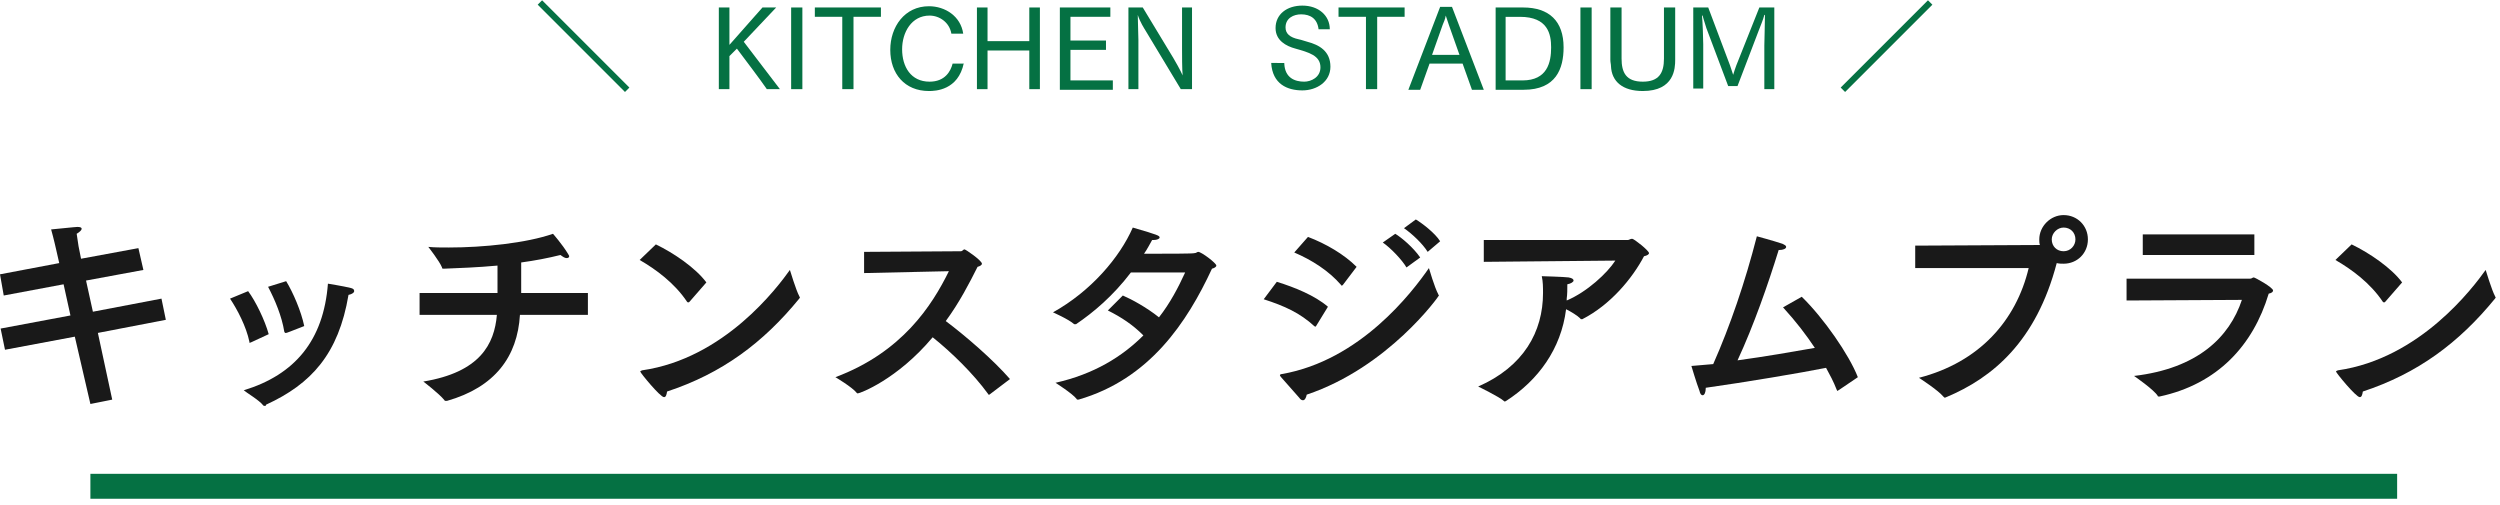
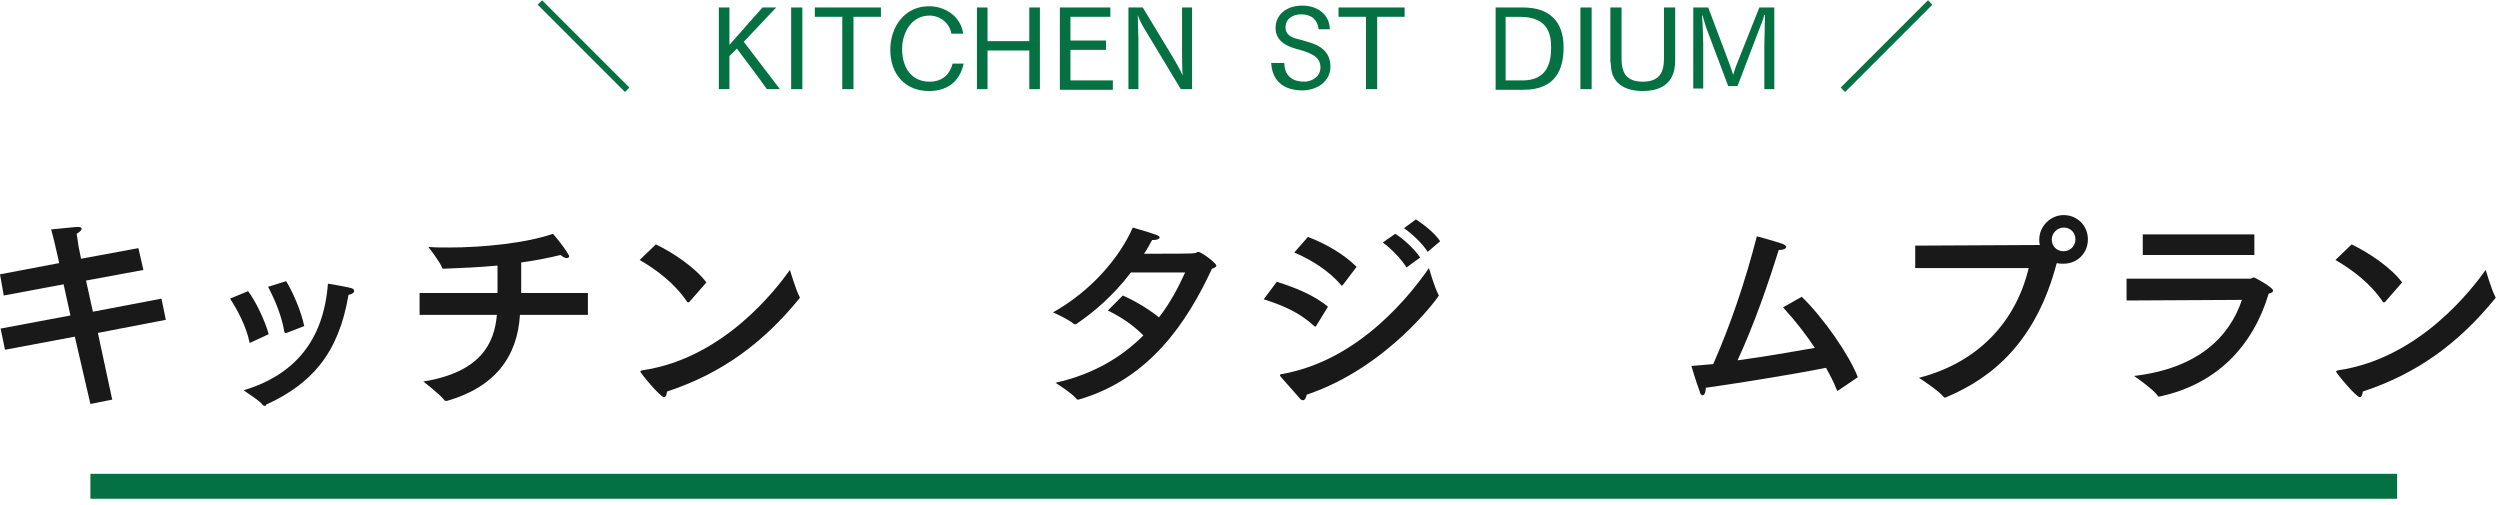
<svg xmlns="http://www.w3.org/2000/svg" version="1.1" id="レイヤー_1" x="0px" y="0px" width="401px" height="81px" viewBox="0 0 401 81" style="enable-background:new 0 0 401 81;" xml:space="preserve">
  <style type="text/css">
	.st0{fill:#191919;}
	.st1{fill:#057143;}
	.st2{fill:none;stroke:#057143;stroke-miterlimit:10;}
</style>
  <g>
    <g>
      <path class="st0" d="M23,43.3L13.8,45l1.1,5l11-2.1l0.7,3.4l-10.9,2.1l2.3,10.7l-3.5,0.7L12,54L0.8,56.1l-0.7-3.4l11.2-2.1l-1.1-5    l-9.6,1.8L0,44l9.5-1.8L9,40c0,0-0.4-1.8-0.8-3.2c4-0.4,4.1-0.4,4.2-0.4c0.5,0,0.7,0.1,0.7,0.3c0,0.2-0.3,0.5-0.8,0.8    c0.1,0.7,0.3,2,0.3,2l0.4,2l9.2-1.7L23,43.3z" />
      <path class="st0" d="M40.3,54.9c-0.1,0-0.2,0.1-0.2,0.1c-0.1,0-0.1-0.1-0.1-0.2c-0.5-2.4-1.9-5.1-3.1-6.9l2.9-1.2    c1.2,1.6,2.7,4.7,3.3,6.9L40.3,54.9z M42.6,65.1c-0.1,0-0.1,0-0.2,0s-0.1,0-0.2-0.1c-0.6-0.8-2.8-2.1-3.1-2.4    c8.2-2.5,12.8-8,13.5-17.1c0,0,2.5,0.4,3.7,0.7c0.4,0.1,0.5,0.3,0.5,0.4c0,0.1,0,0.1,0,0.2c-0.1,0.2-0.4,0.4-0.9,0.5    c-1.6,9.5-6,14.3-13.2,17.6L42.6,65.1z M45.9,45.1c1.1,1.8,2.4,4.8,2.9,7.2c-2.3,0.9-2.8,1.1-2.9,1.1c0,0-0.1,0-0.1,0    c-0.1,0-0.1,0-0.2-0.2c-0.4-2.5-1.5-5.1-2.6-7.2L45.9,45.1z" />
      <path class="st0" d="M94.1,50.5H83.4c-0.4,6.7-4,11.6-11.7,13.8c-0.1,0-0.1,0-0.2,0c-0.1,0-0.2,0-0.2-0.1c-0.9-1.1-3.4-3-3.4-3    c9.1-1.5,11.4-6,11.8-10.7H67.3V47h12.5c0,0,0,0,0-4.1l0-0.3c-3.2,0.3-6.2,0.4-8.6,0.5c-0.2,0-0.3,0-0.3-0.2    c-0.4-1-2.2-3.3-2.2-3.3c1,0.1,2.1,0.1,3.3,0.1c5.5,0,12.4-0.7,16.7-2.2c0,0,1.5,1.7,2.4,3.2c0.1,0.2,0.2,0.3,0.2,0.4    c0,0.2-0.2,0.3-0.4,0.3c-0.3,0-0.6-0.2-1-0.5c-2,0.5-4.1,0.9-6.3,1.2c0,1.6,0,3.6,0,4.9h10.7V50.5z" />
      <path class="st0" d="M110.6,48.4c-0.1,0.1-0.1,0.1-0.2,0.1s-0.1,0-0.2-0.1c-2-3-5-5.2-7.6-6.7l2.6-2.5c2.9,1.4,6.4,3.8,8.1,6.1    L110.6,48.4z M106.5,63.7c-0.6,0-3.8-3.9-3.8-4.1c0-0.1,0.1-0.1,0.3-0.2c13.2-1.9,21.7-13.3,23.7-16.1c0,0,1,3.3,1.5,4.2    c0,0.1,0.1,0.1,0.1,0.2c0,0,0,0.1-0.1,0.2c-5.8,7.1-12.4,12-21.2,14.9C106.9,63.4,106.8,63.7,106.5,63.7z" />
-       <path class="st0" d="M138.6,43.8l0-3.4l15.5-0.1c0.3,0,0.4-0.3,0.6-0.3c0.2,0,2.8,1.8,2.8,2.3c0,0.2-0.3,0.4-0.7,0.5    c-1.3,2.6-2.9,5.7-5.1,8.7c3.2,2.4,7.6,6.2,10.3,9.3l-3.3,2.5c-0.1,0-0.1,0-0.1,0c0,0-0.1,0-0.1-0.1c-2.4-3.3-5.9-6.7-8.9-9.1    c-5.7,6.8-11.7,9-12,9c-0.1,0-0.1,0-0.2-0.1c-0.7-0.9-3.4-2.5-3.4-2.5c10.7-4,15.5-11.5,18.2-17L138.6,43.8z" />
      <path class="st0" d="M181.4,43.7c-2.9,3.8-6,6.4-8.8,8.3c0,0-0.2,0-0.2,0c0,0-0.1,0-0.1,0c-0.9-0.8-3.4-1.9-3.4-1.9    c6.1-3.4,10.7-8.8,12.8-13.6c4.1,1.2,4.3,1.3,4.3,1.6c0,0.2-0.4,0.4-1,0.4c-0.1,0-0.2,0-0.2,0c-0.4,0.7-0.8,1.5-1.3,2.2    c3.6,0,8,0,8.1-0.1c0.3,0,0.4-0.2,0.6-0.2c0.5,0,2.9,1.8,2.9,2.2c0,0.2-0.3,0.4-0.7,0.5c-4,8.6-10,17.7-21.4,21c0,0-0.1,0-0.1,0    c-0.1,0-0.2,0-0.2-0.1c-0.7-0.9-3.4-2.6-3.4-2.6c6.2-1.4,10.7-4.2,14.1-7.6c-1.7-1.7-3.5-2.9-5.7-4l2.4-2.4    c1.4,0.6,3.8,1.9,5.8,3.5c1.8-2.3,3.1-4.8,4.2-7.2H181.4z" />
      <path class="st0" d="M211.1,52.3c-0.1,0.1-0.1,0.1-0.1,0.1s-0.1,0-0.2-0.1c-2.3-2.1-4.7-3.2-8.1-4.3l2.1-2.8    c2.9,0.9,6.1,2.2,8.2,4L211.1,52.3z M209,64.2c-0.2,0-0.4-0.1-0.6-0.4c-0.6-0.7-2.4-2.7-3-3.4c0-0.1-0.1-0.1-0.1-0.2    c0-0.1,0.1-0.2,0.3-0.2c12.6-2.2,20.9-13.1,23.6-17c0,0,0.9,3.1,1.5,4.2c0,0.1,0.1,0.1,0.1,0.2c0,0.1-8.1,11.5-21.2,15.9    C209.5,63.8,209.3,64.2,209,64.2z M215.4,45.7c-0.1,0.1-0.1,0.1-0.2,0.1c0,0-0.1,0-0.1-0.1c-2-2.3-4.7-4-7.5-5.2l2.2-2.5    c2.9,1.1,5.8,2.8,7.8,4.8L215.4,45.7z M225.6,42.9c-0.7-1.2-2.5-3.1-3.8-4l2-1.4c1,0.6,2.9,2.2,4,3.8L225.6,42.9z M229,40.4    c-0.8-1.3-2.5-2.9-3.8-3.8l1.9-1.4c1,0.6,3.1,2.2,3.9,3.5L229,40.4z" />
-       <path class="st0" d="M238,42v-3.5l23.1,0c0.2,0,0.4-0.2,0.7-0.2c0.3,0,2.7,1.9,2.7,2.3c0,0.2-0.3,0.4-0.8,0.5    c-1.9,3.6-5.4,7.8-9.9,10.1c0,0-0.1,0-0.1,0c-0.1,0-0.2,0-0.2-0.1c-0.5-0.5-1.5-1.1-2.3-1.5c-0.8,6.4-4.5,11.4-9.6,14.7    c-0.1,0-0.1,0.1-0.2,0.1c-0.1,0-0.1,0-0.2-0.1c-0.8-0.7-4.1-2.3-4.1-2.3c7.3-3.2,10.4-8.8,10.4-15c0-0.9,0-1.8-0.2-2.7    c0,0,3.6,0.1,4.3,0.2c0.6,0.1,0.8,0.3,0.8,0.5c0,0.2-0.4,0.5-1,0.6c0,0.8,0,1.6-0.1,2.3l0,0.3c3.3-1.4,6.5-4.4,7.8-6.4L238,42z" />
      <path class="st0" d="M294.9,62.6c-0.1,0-0.1,0.1-0.1,0.1c-0.1,0-0.1,0-0.2-0.2c-0.5-1.3-1.1-2.4-1.7-3.5c-4,0.8-12.9,2.3-19.3,3.2    c0,0,0,0.1,0,0.1c0,0.6-0.2,1.1-0.5,1.1c-0.2,0-0.4-0.2-0.5-0.7c-0.5-1.3-1.3-4-1.3-4c1.1-0.1,2.3-0.2,3.5-0.3    c2.7-6.1,5.1-13.1,7-20.5c0,0,2.6,0.7,4.1,1.2c0.4,0.2,0.6,0.3,0.6,0.5c0,0.3-0.5,0.5-1.1,0.5c0,0,0,0-0.1,0    c-1.7,5.5-4,12.1-6.6,17.7c4.4-0.6,9-1.4,12.4-2c-1.4-2.1-3-4.2-5.1-6.5l3-1.7c3.5,3.4,7.6,9.3,9,12.9L294.9,62.6z" />
      <path class="st0" d="M307.2,43v-3.6l19.8-0.1c0.1,0,0.2,0,0.2,0c-0.1-0.3-0.1-0.6-0.1-0.9c0-2.1,1.8-3.9,3.9-3.9    c2.2,0,3.9,1.7,3.9,3.9c0,2.2-1.7,3.9-3.9,3.9c-0.3,0-0.7,0-1.1-0.1c-3.3,12.6-10.3,18.4-17.7,21.5c-0.1,0-0.2,0.1-0.2,0.1    c-0.1,0-0.2-0.1-0.3-0.2c-0.8-1-3.9-3-3.9-3c9.7-2.5,15.6-9.2,17.6-17.6L307.2,43z M331,36.5c-1,0-1.9,0.9-1.9,1.9    c0,1.1,0.8,1.9,1.9,1.9c1.1,0,1.9-0.9,1.9-1.9C332.9,37.3,332.1,36.5,331,36.5z" />
      <path class="st0" d="M341.1,48.2l0-3.5l19.8,0c0.3,0,0.4-0.2,0.6-0.2c0.2,0,3.1,1.6,3.1,2.1c0,0.2-0.2,0.4-0.7,0.5    c-2.5,8.3-8.2,14.5-17.5,16.5c0,0-0.1,0-0.1,0c-0.1,0-0.2,0-0.2-0.1c-0.6-1-3.8-3.2-3.8-3.2c10.2-1.2,15.3-6.2,17.3-12.2    L341.1,48.2z M361.6,40.9h-17.9l0-3.3h17.9V40.9z" />
      <path class="st0" d="M382.6,48.4c-0.1,0.1-0.1,0.1-0.2,0.1s-0.1,0-0.2-0.1c-2-3-5-5.2-7.6-6.7l2.6-2.5c2.9,1.4,6.4,3.8,8.1,6.1    L382.6,48.4z M378.5,63.7c-0.6,0-3.8-3.9-3.8-4.1c0-0.1,0.1-0.1,0.3-0.2c13.2-1.9,21.7-13.3,23.7-16.1c0,0,1,3.3,1.5,4.2    c0,0.1,0.1,0.1,0.1,0.2c0,0,0,0.1-0.1,0.2c-5.8,7.1-12.4,12-21.2,14.9C378.9,63.4,378.8,63.7,378.5,63.7z" />
    </g>
  </g>
  <rect x="14.5" y="76" class="st1" width="370" height="4" />
  <line class="st2" x1="86.6" y1="0.4" x2="100.6" y2="14.4" />
  <line class="st2" x1="309.6" y1="0.4" x2="295.6" y2="14.4" />
  <g>
    <g>
      <path class="st1" d="M115.3,1.2h1.7v6l5.3-6h2.2l-5.2,5.5c1.8,2.4,4.3,5.6,5.8,7.6H123c-1.1-1.6-3.3-4.5-4.8-6.5L117,9v5.3h-1.7    V1.2z" />
      <path class="st1" d="M126.9,1.2h1.8v13.1h-1.8V1.2z" />
      <path class="st1" d="M135.1,2.7h-4.4V1.2h10.6v1.5h-4.4v11.6h-1.8V2.7z" />
      <path class="st1" d="M154.6,10.1c-0.9,4.4-4.6,4.5-5.6,4.5c-3.9,0-6.2-2.8-6.2-6.6c0-3.7,2.3-7,6.2-7c2.6,0,5.1,1.6,5.5,4.4h-1.9    c-0.3-1.8-1.9-2.9-3.5-2.9c-2.9,0-4.4,2.7-4.4,5.4c0,2.8,1.4,5.2,4.4,5.2c2.5,0,3.4-1.7,3.7-2.9H154.6z" />
      <path class="st1" d="M156.7,1.2h1.7v5.4h6.7V1.2h1.7v13.1h-1.7V8.1h-6.7v6.2h-1.7V1.2z" />
      <path class="st1" d="M170,1.2h8.1v1.5h-6.4v3.8h5.7V8h-5.7v4.9h6.8v1.5H170V1.2z" />
      <path class="st1" d="M180.9,1.2h2.4l4.9,8.1c0.3,0.5,1.1,1.9,1.5,2.8c-0.1-0.7-0.1-3.6-0.1-4.3V1.2h1.6v13.1h-1.8l-5.6-9.3    c-0.3-0.5-0.9-1.4-1.3-2.6c0,0.7,0.1,3.5,0.1,4v7.9h-1.6V1.2z" />
      <path class="st1" d="M206,10.2c0.1,2.3,1.7,2.9,3.2,2.9c1.1,0,2.6-0.7,2.6-2.3c0-1.9-1.9-2.4-4-3c-1.5-0.4-3.2-1.3-3.2-3.3    c0-2.2,1.8-3.6,4.3-3.6c2.6,0,4.4,1.6,4.4,3.8h-1.8c-0.2-1.7-1.3-2.4-2.8-2.4c-1.2,0-2.5,0.6-2.5,2.1c0,1,0.7,1.6,2.1,1.9    c0.5,0.1,1,0.3,1.4,0.4c1.9,0.5,3.7,1.5,3.7,4c0,2.4-2.2,3.8-4.5,3.8c-2.4,0-4.8-1-5-4.4H206z" />
      <path class="st1" d="M219.1,2.7h-4.4V1.2h10.6v1.5h-4.4v11.6h-1.8V2.7z" />
-       <path class="st1" d="M231,1.1h1.9l5.1,13.3h-1.9l-1.5-4.2h-5.3l-1.5,4.2h-1.9L231,1.1z M234.1,8.8L232.4,4    c-0.1-0.3-0.3-0.9-0.5-1.5c-0.1,0.6-0.3,1-0.5,1.5l-1.7,4.8H234.1z" />
      <path class="st1" d="M239.9,1.2h4.4c4.2,0,6.5,2.2,6.5,6.4c0,3.4-1.2,6.8-6.4,6.8h-4.5V1.2z M244.2,12.9c4,0,4.6-2.9,4.6-5.3    c0-2.1-0.5-4.9-5-4.9h-2.3v10.2H244.2z" />
      <path class="st1" d="M253.5,1.2h1.8v13.1h-1.8V1.2z" />
      <path class="st1" d="M258.3,1.2h1.8v8.2c0,2.2,0.7,3.7,3.4,3.7c2.6,0,3.4-1.4,3.4-3.7V1.2h1.8v8.4c0,1.3-0.1,5-5.2,5    c-3.2,0-5-1.5-5.1-4c0-0.3-0.1-0.6-0.1-1V1.2z" />
      <path class="st1" d="M271.6,1.2h2.4l3.5,9.3c0.1,0.3,0.3,0.9,0.5,1.5c0.2-0.6,0.3-1,0.5-1.5l3.7-9.3h2.4v13.1h-1.6v-7    c0-0.7,0.1-3.5,0.1-4.9l-0.1,0c-0.2,0.8-0.6,1.7-0.9,2.5l-3.4,8.9h-1.5l-3.5-9.3c-0.1-0.4-0.4-1.2-0.6-2l-0.1,0    c0.1,0.8,0.2,3.9,0.2,4.6v7.1h-1.6V1.2z" />
    </g>
  </g>
</svg>